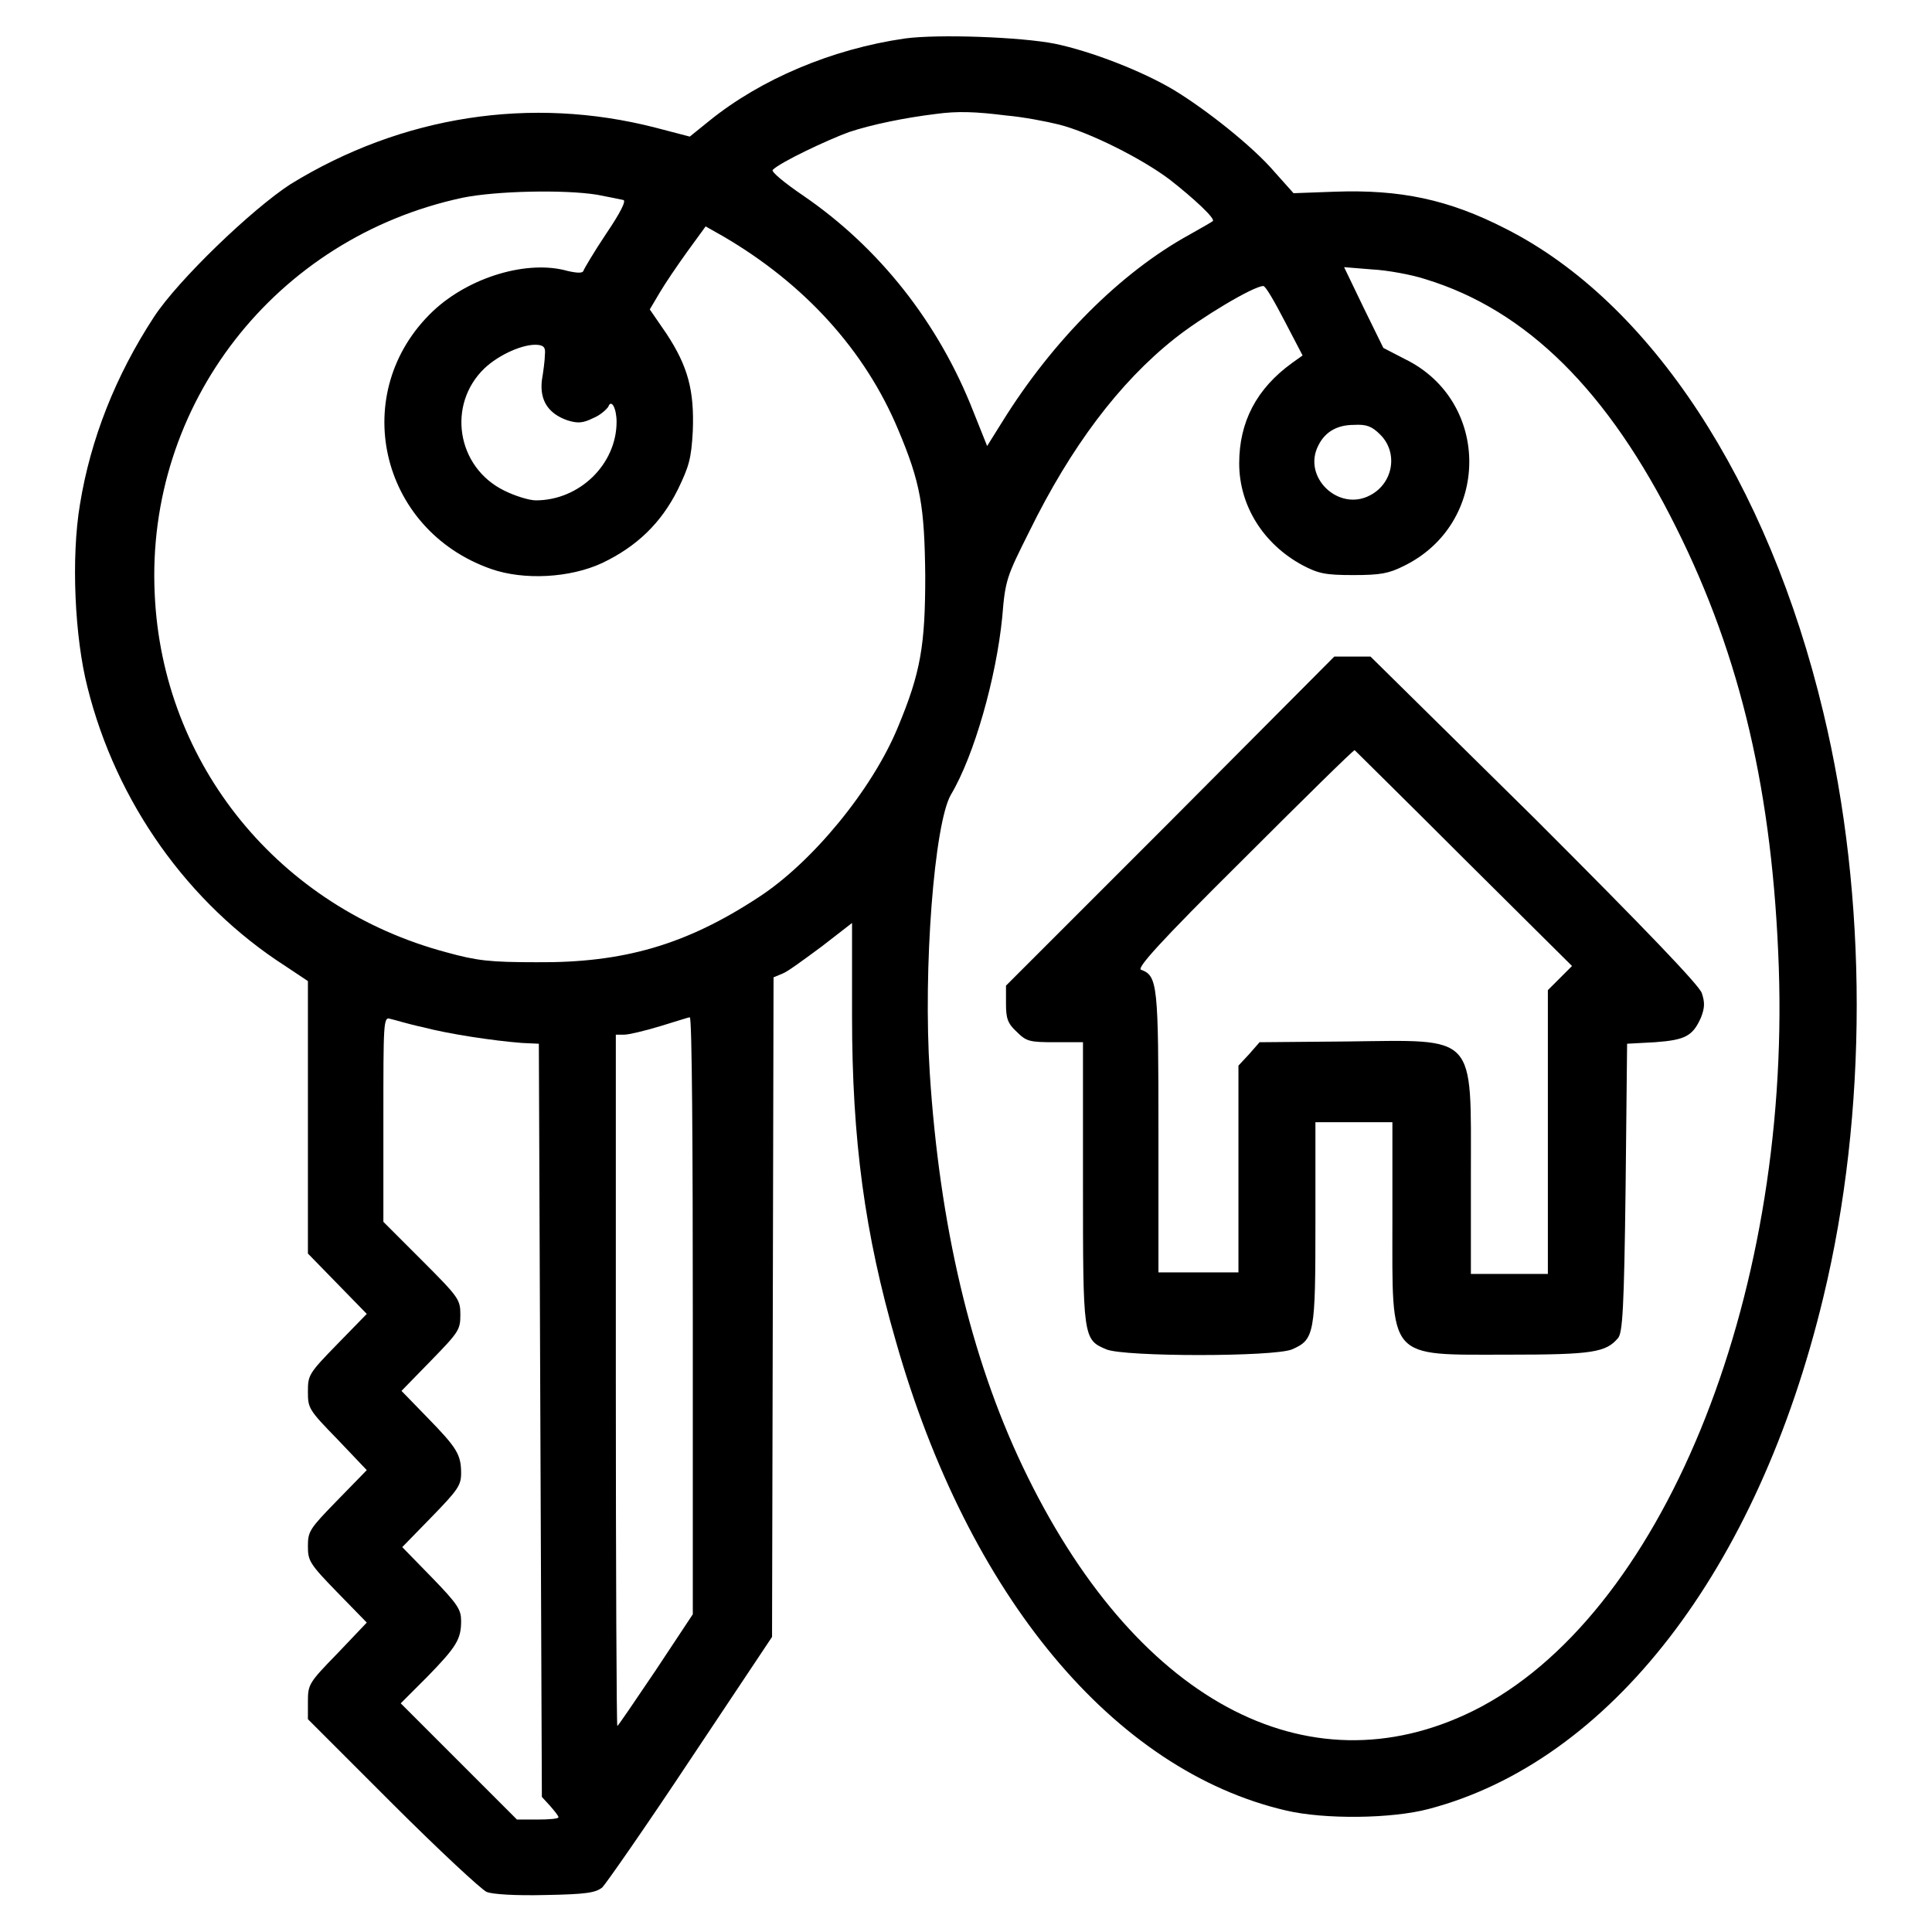
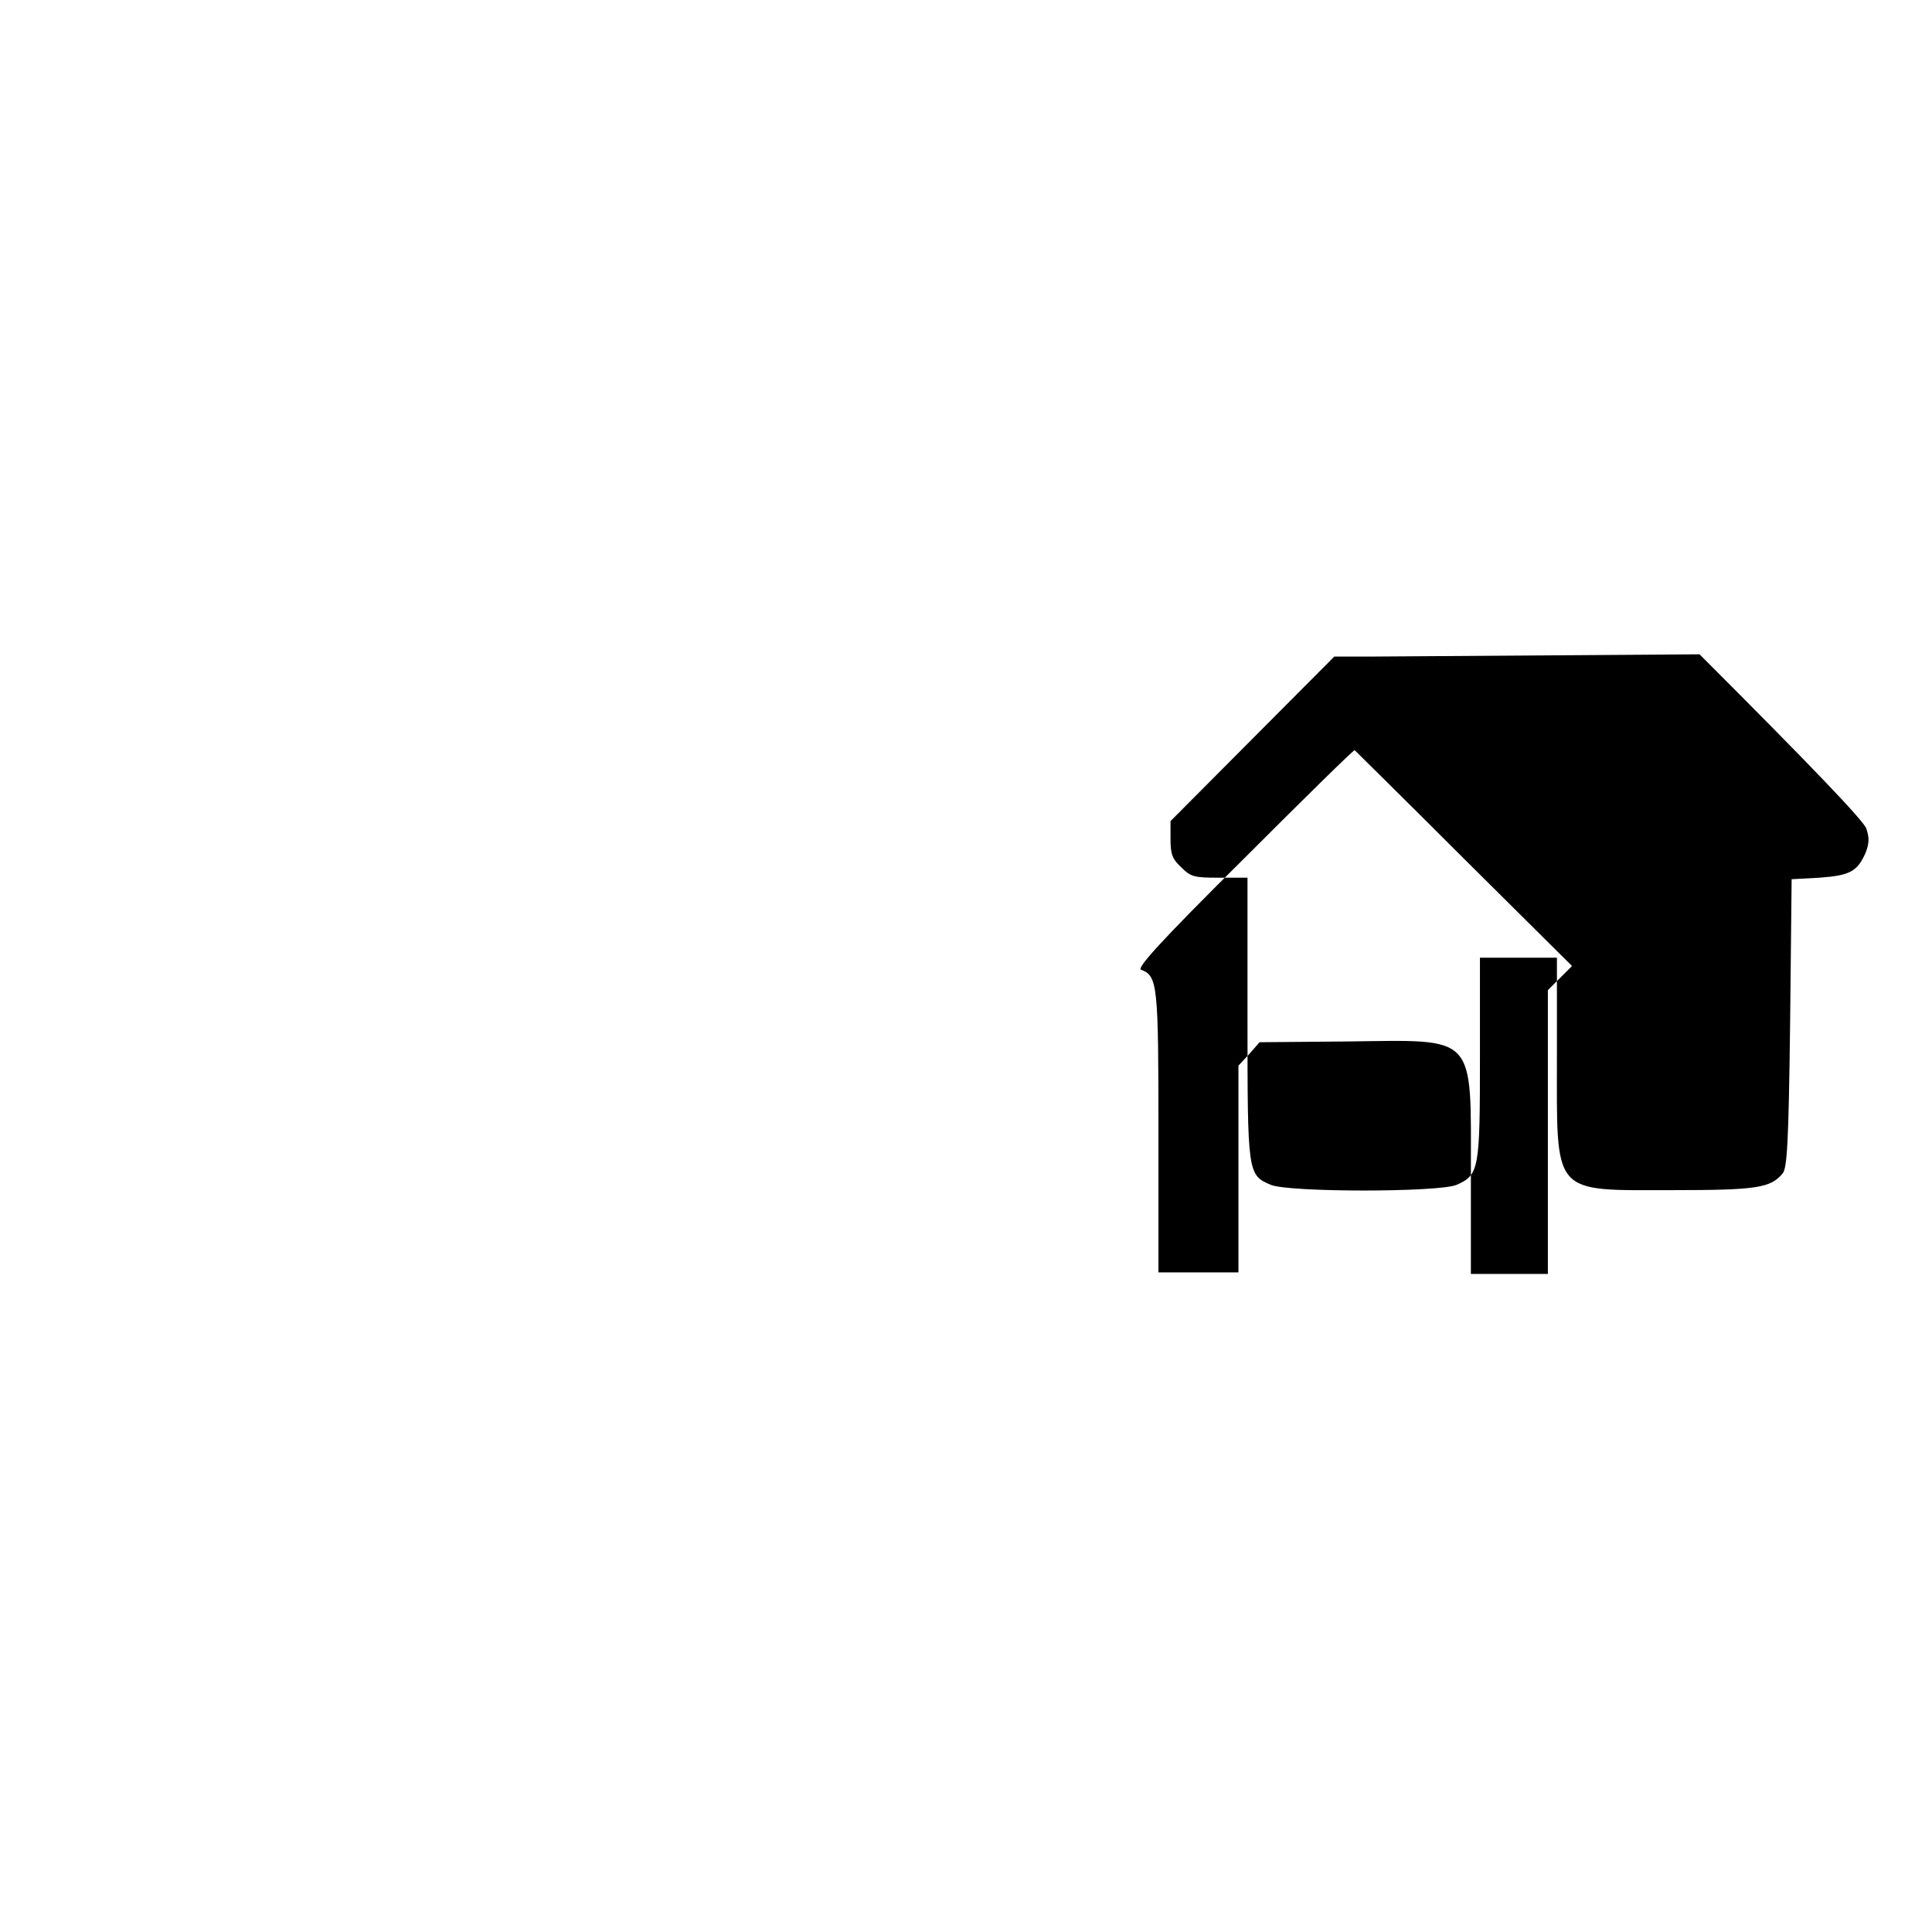
<svg xmlns="http://www.w3.org/2000/svg" version="1.1" x="0px" y="0px" viewBox="0 0 256 256" enable-background="new 0 0 256 256" xml:space="preserve">
  <g>
    <g>
      <g>
-         <path fill="#000000" d="M119.9,5.1C110.2,6.5,100.8,10.5,94,16l-2.6,2.1l-4.6-1.2c-16.4-4.2-33.5-1.6-48.3,7.5C33.4,27.7,23.6,37.1,20.4,42c-5.1,7.8-8.4,16.2-9.8,24.8c-1.2,7.1-0.7,17.7,1,24.3c3.8,15.2,13.3,28.6,26.2,36.9l3,2v18.1v18l3.9,4l3.9,4l-3.9,4c-3.8,3.9-3.9,4.1-3.9,6.3c0,2.2,0.1,2.4,3.9,6.3l3.9,4.1l-3.9,4c-3.7,3.8-3.9,4.1-3.9,6.1c0,1.9,0.2,2.3,3.9,6.1l3.9,4l-3.9,4.1c-3.8,3.9-3.9,4.1-3.9,6.4v2.3L52,239c6.1,6.1,11.8,11.4,12.5,11.7c0.8,0.3,3.7,0.5,7.8,0.4c5.4-0.1,6.6-0.3,7.5-1c0.5-0.5,5.8-8.1,11.7-17l10.8-16.2l0.1-43.7l0.1-43.7l1.2-0.5c0.6-0.2,2.9-1.9,5.2-3.6l4-3.1l0,12.3c0,16.5,1.7,28.9,5.8,43.1c9.6,33.8,28.9,56.9,51.7,62.2c5.1,1.2,14,1.1,18.9-0.2c24-6.3,43.6-31.6,52.3-67.8c5.9-24.4,5.9-53,0-77.5c-7.3-30.6-22.9-54.4-42.1-64.1c-7.6-3.9-14-5.2-22.6-4.9l-5.5,0.2l-2.5-2.8c-2.9-3.4-9.1-8.3-13.4-10.9c-4.2-2.5-10.9-5.1-15.7-6.1C135.3,4.9,124.3,4.5,119.9,5.1z M133.3,15.3c2.3,0.2,5.4,0.8,7,1.2c4,1,11,4.5,14.7,7.3c3.2,2.5,6.1,5.2,5.7,5.5c-0.1,0.1-1.5,0.9-3.1,1.8c-9.1,5-18.1,14-24.8,24.8l-2,3.2l-1.8-4.5c-4.6-11.8-12.5-21.8-22.6-28.7c-2.5-1.7-4.3-3.2-4-3.4c1-1,7.1-3.9,10.1-5c3-1,7.4-1.9,11.5-2.4C126.9,14.7,129.3,14.8,133.3,15.3z M79.1,25.8c1.5,0.3,3.1,0.6,3.5,0.7c0.4,0.1-0.4,1.7-2.3,4.5c-1.6,2.4-2.9,4.6-3,4.9s-0.8,0.3-2.1,0c-5.3-1.5-13,0.8-17.8,5.3c-11.3,10.7-7.2,29,7.7,34.2c4.3,1.5,10.4,1.2,14.7-0.8c4.6-2.2,7.8-5.3,10-9.7c1.5-3.1,1.8-4.1,2-7.8c0.2-5.3-0.6-8.5-3.5-12.9l-2.2-3.2l1.3-2.2c0.7-1.2,2.4-3.7,3.7-5.5l2.4-3.3l2.3,1.3c10.8,6.3,18.8,15.1,23.2,25.6c3,7.1,3.5,10.2,3.6,19.4c0,9.2-0.6,12.8-3.6,20c-3.4,8.3-11.4,18-18.5,22.6c-9.6,6.3-17.9,8.7-29.4,8.6c-6.2,0-7.9-0.2-11.9-1.3c-22.2-5.9-37.7-24.9-38.7-47.5c-1.2-25.1,16-47.2,40.8-52.5C65.7,25.3,74.7,25.1,79.1,25.8z M188.9,37c13.4,4.1,24.2,14.8,33.2,32.9c8.6,17.2,12.8,35.3,13.6,58.3c1.5,44.4-15.7,86.2-40.5,98.5c-22.1,10.9-45-1.5-59.7-32.4c-6.9-14.5-11-32-12.3-52.1c-0.9-13.9,0.6-33.1,2.8-36.9c3.1-5.2,6-15.5,6.8-23.5c0.4-5,0.6-5.4,3.6-11.4c5.5-11.2,11.9-19.7,19.2-25.5c3.5-2.8,10.5-7,11.8-7c0.3,0,1.5,2.1,2.8,4.6l2.4,4.6l-1.4,1c-4.7,3.4-7,7.8-7,13.3c0,5.6,3.2,10.7,8.4,13.5c2.1,1.1,3,1.3,6.7,1.3c3.6,0,4.7-0.2,6.7-1.2c11.5-5.6,11.6-21.8,0.2-27.4l-2.9-1.5l-2.6-5.3l-2.6-5.4l3.7,0.3C183.8,35.8,187.1,36.4,188.9,37z M72.2,47c0,0.7-0.2,2.2-0.4,3.4c-0.3,2.6,0.8,4.4,3.4,5.3c1.3,0.4,2,0.4,3.4-0.3c1-0.4,1.8-1.2,2-1.5c0.4-1.1,1.1,0.2,1.1,2c0,5.6-4.9,10.4-10.7,10.4c-0.9,0-2.8-0.6-4.2-1.3c-6.3-3.1-7.6-11.4-2.6-16.2c1.9-1.8,5.2-3.3,7.1-3.1C72.1,45.8,72.3,46.1,72.2,47z M182.9,57.6c2.4,2.4,1.7,6.4-1.3,8c-4.2,2.3-9.1-2.4-6.9-6.6c0.9-1.8,2.5-2.7,4.7-2.7C181.1,56.2,181.8,56.5,182.9,57.6z M56,136.1c3.4,0.9,9.3,1.8,13.2,2.1l2.2,0.1l0.2,49.9l0.2,49.9l1.1,1.2c0.6,0.7,1.1,1.3,1.1,1.5s-1.3,0.3-2.8,0.3h-2.7l-7.7-7.7l-7.7-7.7l3.5-3.5c3.9-4,4.5-5,4.5-7.4c0-1.5-0.4-2.2-3.9-5.8l-3.9-4l3.9-4c3.5-3.6,3.9-4.2,3.9-5.8c0-2.5-0.6-3.4-4.5-7.4l-3.4-3.5l3.9-4c3.7-3.8,3.9-4.1,3.9-6.1c0-2-0.2-2.3-5.1-7.2l-5.1-5.1v-13.6c0-12.8,0-13.6,0.9-13.3C52.2,135.1,54.1,135.7,56,136.1z M91.8,174.3v39.6l-4.9,7.4c-2.7,4-5,7.4-5.1,7.4c-0.1,0-0.2-20.6-0.2-45.8v-45.8l1.1,0c0.6,0,2.7-0.5,4.7-1.1c2-0.6,3.8-1.2,4-1.2C91.7,134.7,91.8,152.5,91.8,174.3z" />
-         <path fill="#000000" d="M155.1,108.8l-21.8,21.8v2.4c0,1.9,0.2,2.6,1.4,3.7c1.3,1.3,1.7,1.4,5.1,1.4h3.7v18.5c0,20.7,0,20.9,3.1,22.2c2.4,1,22.2,1,24.6,0c3-1.3,3.1-2.1,3.1-16.9v-13.2h5.1h5.1v13c0,18.7-0.8,17.8,15.4,17.8c11.1,0,12.9-0.3,14.5-2.2c0.6-0.7,0.8-3.9,1-19.9l0.2-19.1l3.7-0.2c4-0.3,5-0.8,6.1-3.3c0.5-1.3,0.5-2,0.1-3.2c-0.3-1-7.4-8.4-22.1-23.1L181.6,87h-2.4h-2.4L155.1,108.8z M194,113.8l14.3,14.2l-1.6,1.6l-1.6,1.6V150v18.8H200h-5.1v-13.1c0-18.9,0.9-17.9-16.4-17.7l-11.6,0.1l-1.4,1.6l-1.4,1.5v13.7v13.7h-5.3h-5.3v-18.5c0-19.6-0.1-20.8-2.3-21.6c-0.6-0.2,2.2-3.4,13.6-14.7c7.9-7.9,14.5-14.4,14.7-14.4C179.6,99.5,186.1,105.9,194,113.8z" />
+         <path fill="#000000" d="M155.1,108.8v2.4c0,1.9,0.2,2.6,1.4,3.7c1.3,1.3,1.7,1.4,5.1,1.4h3.7v18.5c0,20.7,0,20.9,3.1,22.2c2.4,1,22.2,1,24.6,0c3-1.3,3.1-2.1,3.1-16.9v-13.2h5.1h5.1v13c0,18.7-0.8,17.8,15.4,17.8c11.1,0,12.9-0.3,14.5-2.2c0.6-0.7,0.8-3.9,1-19.9l0.2-19.1l3.7-0.2c4-0.3,5-0.8,6.1-3.3c0.5-1.3,0.5-2,0.1-3.2c-0.3-1-7.4-8.4-22.1-23.1L181.6,87h-2.4h-2.4L155.1,108.8z M194,113.8l14.3,14.2l-1.6,1.6l-1.6,1.6V150v18.8H200h-5.1v-13.1c0-18.9,0.9-17.9-16.4-17.7l-11.6,0.1l-1.4,1.6l-1.4,1.5v13.7v13.7h-5.3h-5.3v-18.5c0-19.6-0.1-20.8-2.3-21.6c-0.6-0.2,2.2-3.4,13.6-14.7c7.9-7.9,14.5-14.4,14.7-14.4C179.6,99.5,186.1,105.9,194,113.8z" />
      </g>
    </g>
  </g>
</svg>